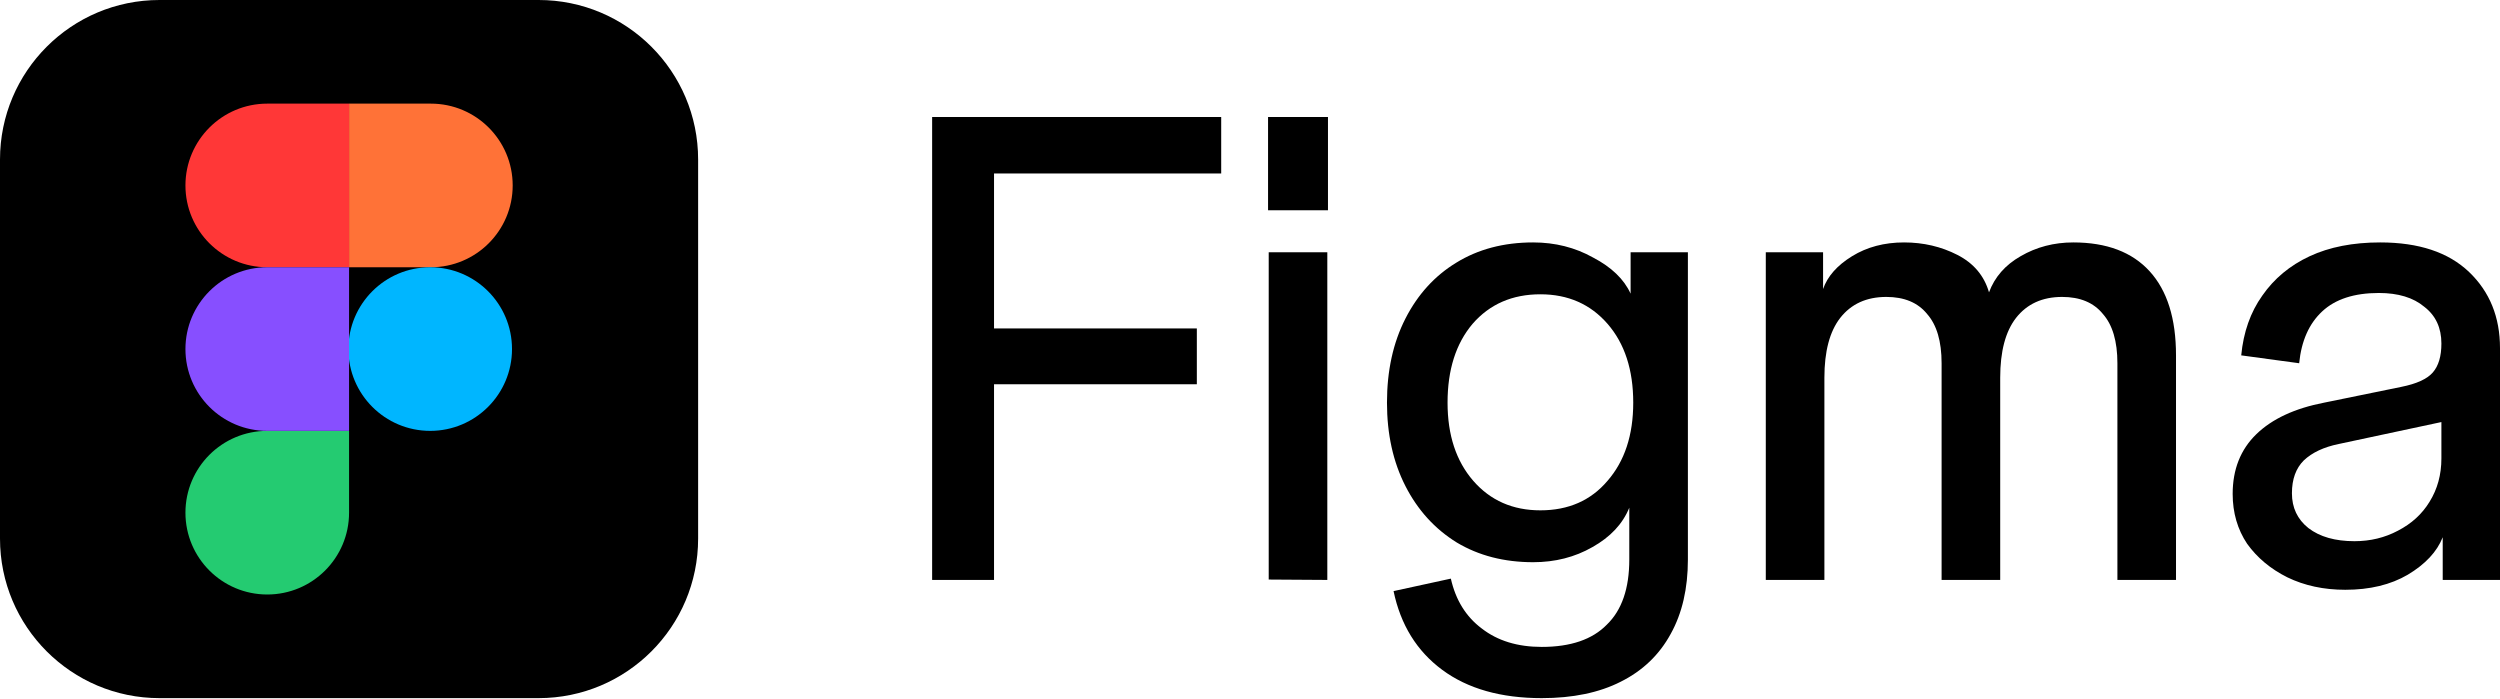
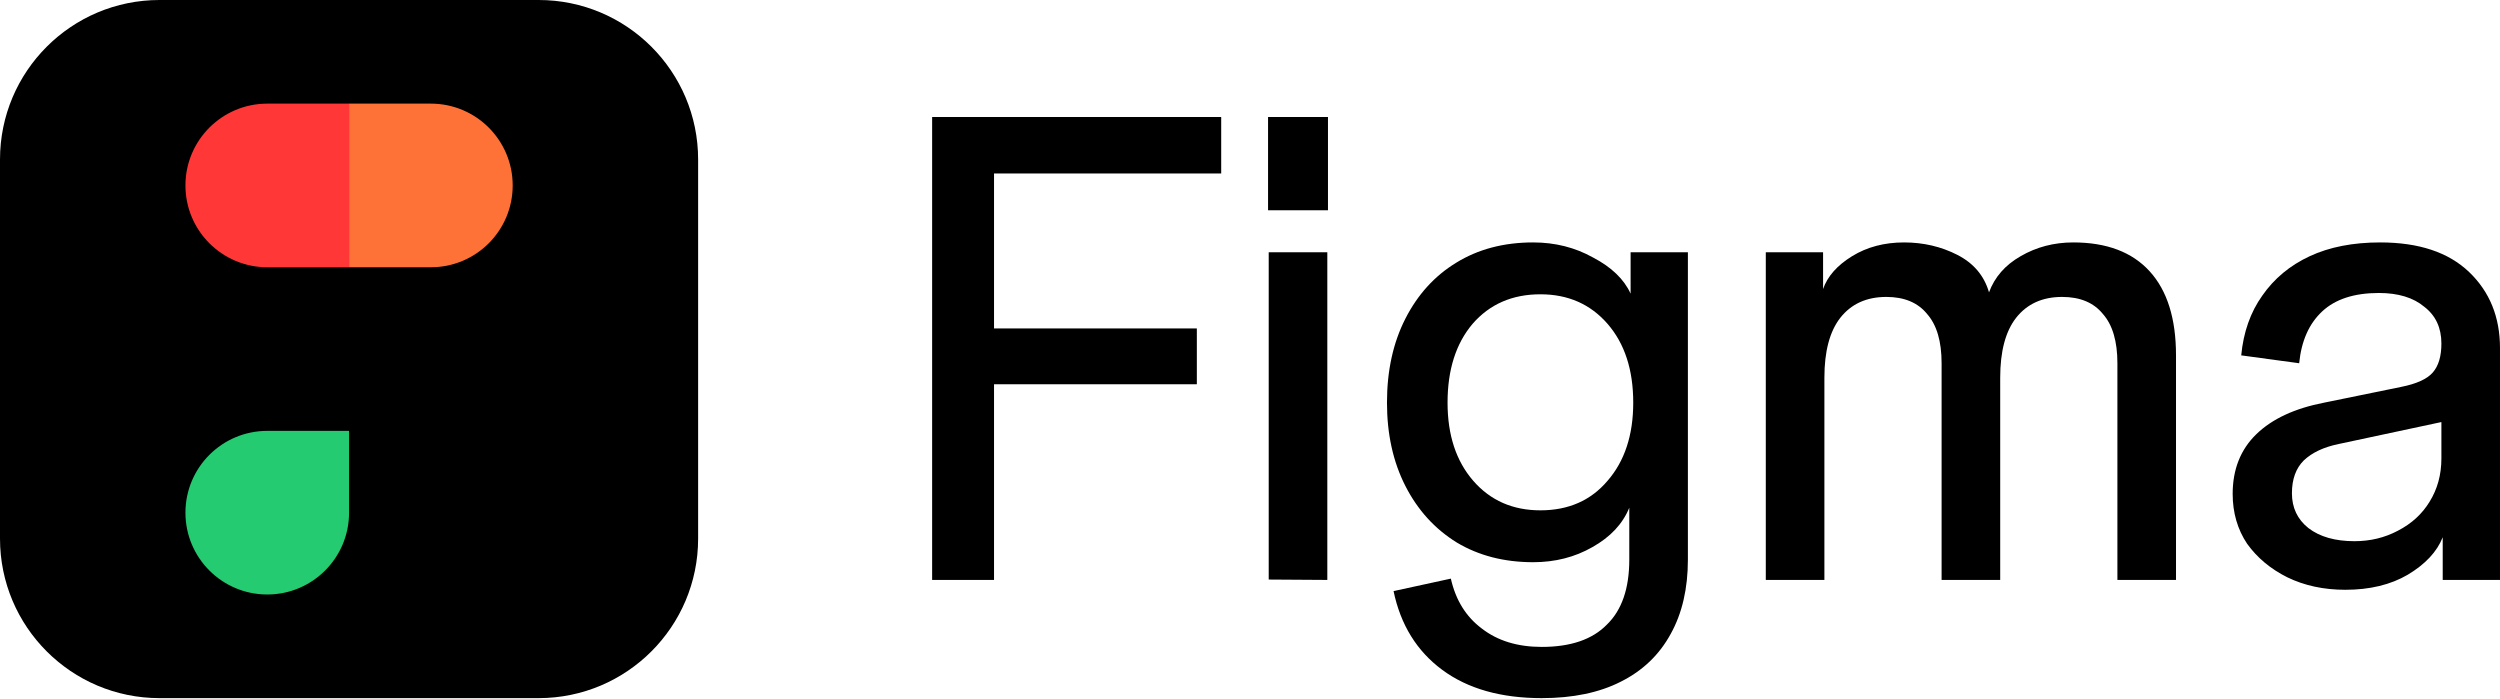
<svg xmlns="http://www.w3.org/2000/svg" width="640" height="179" fill="none">
  <g>
    <title>Layer 1</title>
    <path id="svg_1" fill="black" d="m0,40.84c0,-22.555 18.285,-40.84 40.84,-40.84l97.04,0c22.556,0 40.841,18.285 40.841,40.84l0,97.04c0,22.556 -18.285,40.841 -40.841,40.841l-97.04,0c-22.555,0 -40.84,-18.285 -40.84,-40.841l0,-97.04z" />
    <path id="svg_2" fill="#24CB71" d="m47.473,131.248c0,-11.567 9.377,-20.944 20.944,-20.944l20.943,0l0,20.944c0,11.567 -9.376,20.944 -20.943,20.944c-11.567,0 -20.944,-9.377 -20.944,-20.944z" />
    <path id="svg_3" fill="#FF7237" d="m89.36,26.529l0,41.887l20.944,0c11.567,0 20.944,-9.376 20.944,-20.943c0,-11.567 -9.377,-20.944 -20.944,-20.944l-20.944,0z" />
-     <ellipse id="svg_4" fill="#00B6FF" ry="20.944" rx="20.944" cy="89.36" cx="110.13" />
    <path id="svg_5" fill="#FF3737" d="m47.473,47.473c0,11.567 9.377,20.944 20.944,20.944l20.943,0l0,-41.888l-20.943,0c-11.567,0 -20.944,9.377 -20.944,20.944z" />
-     <path id="svg_6" fill="#874FFF" d="m47.473,89.36c0,11.567 9.377,20.944 20.944,20.944l20.943,0l0,-41.887l-20.943,0c-11.567,0 -20.944,9.376 -20.944,20.943z" />
    <path id="svg_7" fill="black" d="m600.387,150.985c-5.506,0 -10.451,-1.065 -14.833,-3.194c-4.271,-2.129 -7.698,-4.987 -10.283,-8.573c-2.472,-3.698 -3.708,-7.957 -3.708,-12.776c0,-6.275 2.023,-11.374 6.068,-15.297c4.046,-3.922 9.833,-6.611 17.362,-8.068l19.722,-4.035c3.933,-0.784 6.631,-2.017 8.091,-3.698c1.461,-1.681 2.192,-4.146 2.192,-7.396l2.023,19.667l-28.319,6.052c-3.821,0.784 -6.799,2.185 -8.934,4.202c-2.023,2.018 -3.034,4.819 -3.034,8.405c0,3.699 1.404,6.668 4.214,8.91c2.921,2.241 6.855,3.362 11.799,3.362c4.046,0 7.754,-0.897 11.125,-2.69c3.484,-1.793 6.181,-4.259 8.092,-7.396c2.022,-3.25 3.034,-6.948 3.034,-11.095l0,-29.417c0,-4.035 -1.461,-7.172 -4.383,-9.414c-2.809,-2.353 -6.686,-3.53 -11.631,-3.53c-6.293,0 -11.125,1.569 -14.496,4.707c-3.372,3.138 -5.338,7.564 -5.9,13.28l-14.834,-2.017c0.562,-5.94 2.36,-11.039 5.394,-15.297c3.034,-4.371 7.08,-7.733 12.137,-10.086c5.057,-2.354 11.069,-3.53 18.036,-3.53c9.889,0 17.475,2.521 22.756,7.564c5.282,5.043 7.923,11.543 7.923,19.499l0,59.339l-14.665,0l0,-10.926c-1.461,3.698 -4.439,6.892 -8.934,9.582c-4.383,2.577 -9.721,3.866 -16.014,3.866z" />
    <path id="svg_8" fill="black" d="m452.043,148.463l0,-83.881l14.665,0l0,9.414c1.123,-3.25 3.596,-6.052 7.417,-8.405c3.82,-2.354 8.259,-3.53 13.316,-3.53c4.945,0 9.496,1.064 13.654,3.193c4.158,2.13 6.855,5.324 8.091,9.582c1.461,-3.922 4.158,-7.004 8.091,-9.245c4.046,-2.354 8.541,-3.53 13.485,-3.53c8.541,0 15.059,2.465 19.554,7.396c4.495,4.931 6.742,12.103 6.742,21.517l0,57.489l-15.002,0l0,-55.472c0,-5.604 -1.236,-9.806 -3.708,-12.608c-2.36,-2.913 -5.844,-4.37 -10.451,-4.37c-5.057,0 -8.99,1.793 -11.8,5.379c-2.697,3.474 -4.045,8.573 -4.045,15.297l0,51.774l-15.003,0l0,-55.472c0,-5.604 -1.236,-9.806 -3.708,-12.608c-2.36,-2.913 -5.844,-4.37 -10.451,-4.37c-5.057,0 -8.99,1.793 -11.8,5.379c-2.697,3.474 -4.045,8.573 -4.045,15.297l0,51.774l-15.002,0z" />
    <path id="svg_9" fill="black" d="m394.679,178.721c-10.451,0 -18.936,-2.409 -25.454,-7.228c-6.518,-4.819 -10.675,-11.543 -12.473,-20.172l14.665,-3.194c1.236,5.491 3.877,9.75 7.922,12.776c4.046,3.138 9.159,4.707 15.34,4.707c7.416,0 12.979,-1.906 16.687,-5.716c3.821,-3.698 5.732,-9.245 5.732,-16.642l0,-13.279c-1.686,4.146 -4.833,7.508 -9.44,10.085c-4.495,2.578 -9.552,3.867 -15.171,3.867c-7.417,0 -13.934,-1.681 -19.553,-5.043c-5.619,-3.474 -10.002,-8.293 -13.148,-14.457c-3.147,-6.163 -4.72,-13.28 -4.72,-21.348c0,-8.181 1.573,-15.353 4.72,-21.517c3.146,-6.164 7.473,-10.926 12.979,-14.288c5.619,-3.474 12.193,-5.211 19.722,-5.211c5.619,0 10.732,1.288 15.34,3.866c4.719,2.465 7.922,5.547 9.608,9.245l0,-10.59l14.665,0l0,78.67c0,7.397 -1.461,13.728 -4.383,18.996c-2.922,5.379 -7.192,9.469 -12.811,12.271c-5.506,2.801 -12.249,4.202 -20.227,4.202zm-0.338,-48.076c7.193,0 12.924,-2.522 17.194,-7.565c4.383,-5.043 6.574,-11.71 6.574,-20.003c0,-8.405 -2.191,-15.129 -6.574,-20.172c-4.383,-5.043 -10.114,-7.565 -17.194,-7.565c-7.192,0 -12.979,2.522 -17.362,7.565c-4.27,5.043 -6.405,11.767 -6.405,20.172c0,8.293 2.191,14.96 6.574,20.003c4.383,5.043 10.114,7.565 17.193,7.565z" />
    <path id="svg_10" fill="black" d="m324.79,148.365l0,-83.783l15.003,0l0,83.881l-15.003,-0.098zm-0.168,-94.541l0,-23.87l15.339,0l0,23.87l-15.339,0z" />
    <path id="svg_11" fill="black" d="m238.627,148.463l0,-118.509l15.845,0l0,118.509l-15.845,0zm3.203,-50.093l0,-14.289l64.56,0l0,14.289l-64.56,0zm0,-53.96l0,-14.456l70.797,0l0,14.456l-70.797,0z" />
  </g>
</svg>